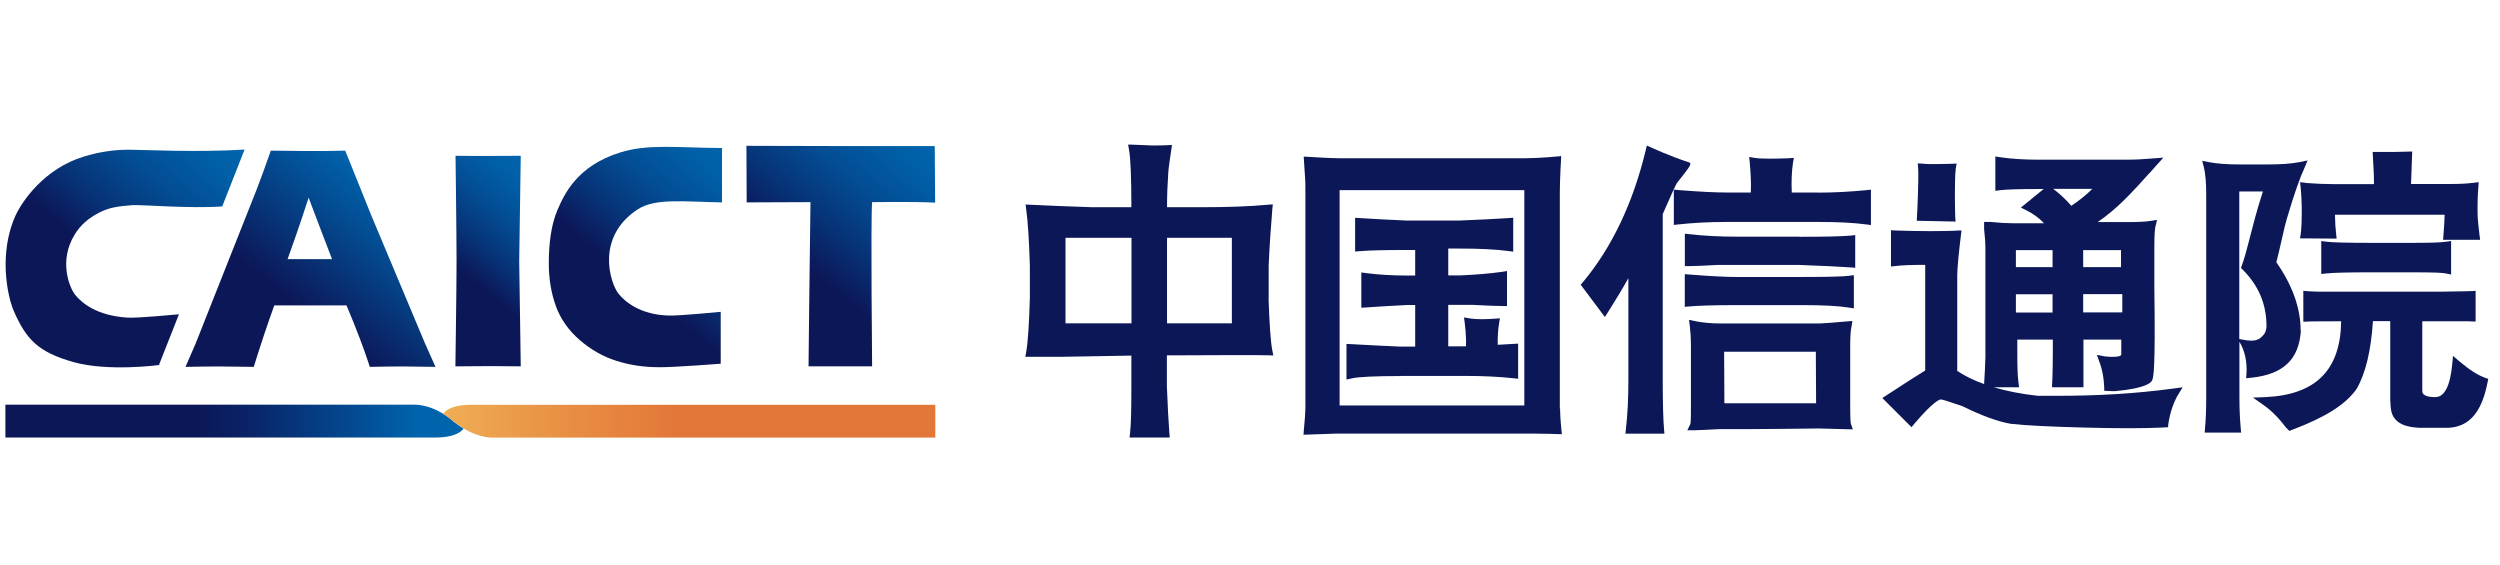
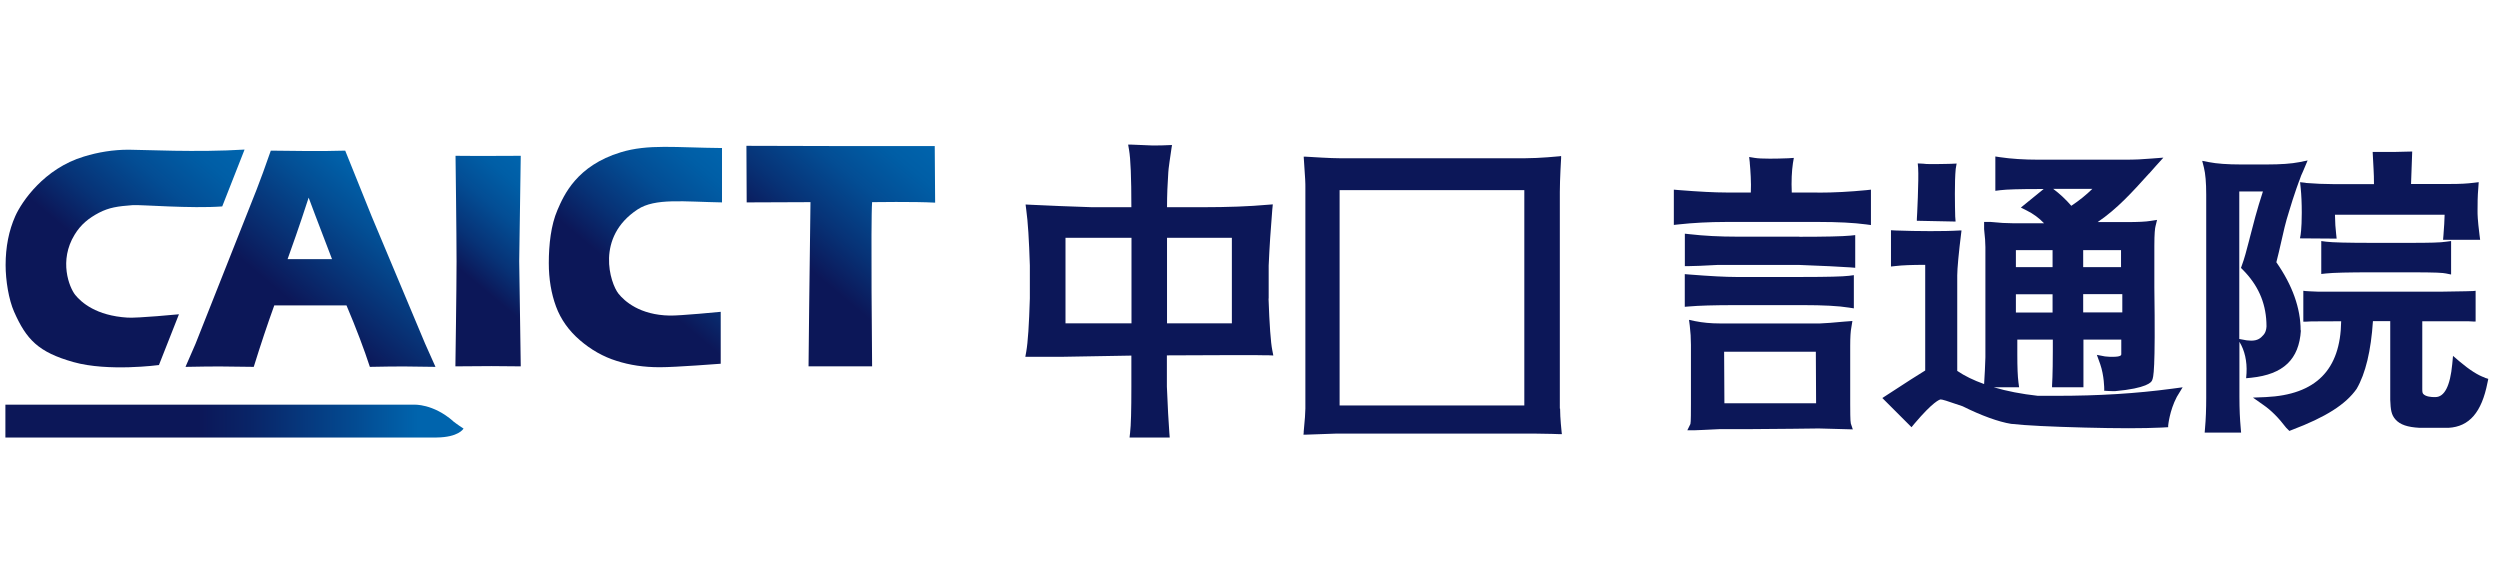
<svg xmlns="http://www.w3.org/2000/svg" width="146" height="33" viewBox="0 0 146 33" fill="none">
  <g clip-path="url(#clip0_962_25344)">
    <path d="M26.46 24.592C25.283 23.566 24.19 23.634 24.19 23.634H0.315V25.55H23.933C23.933 25.55 24.635 25.55 25.487 25.55C25.487 25.55 25.495 25.55 25.502 25.55C26.769 25.535 27.049 25.06 27.071 25.029C26.717 24.803 26.46 24.599 26.46 24.599V24.592Z" fill="url(#paint0_linear_962_25344)" />
-     <path d="M28.763 23.64C28.506 23.64 28.084 23.64 27.601 23.64C27.548 23.64 27.488 23.64 27.42 23.64C26.153 23.663 25.904 24.131 25.889 24.169C26.258 24.417 26.492 24.614 26.492 24.614C27.752 25.624 28.763 25.556 28.763 25.556H54.621V23.64H28.763Z" fill="url(#paint1_linear_962_25344)" />
    <path d="M10.451 18.353L9.282 21.318C9.282 21.318 6.317 21.718 4.288 21.145C2.229 20.564 1.542 19.824 0.825 18.21C0.509 17.493 0.328 16.384 0.328 15.479C0.328 14.423 0.516 13.465 0.893 12.62C1.271 11.775 2.576 9.844 4.899 9.143C5.736 8.886 6.611 8.743 7.509 8.743C8.339 8.743 11.507 8.909 14.283 8.735L12.978 12.055C11.16 12.19 8.226 11.949 7.758 11.979C6.86 12.047 6.385 12.115 5.781 12.424C5.178 12.741 4.718 13.111 4.356 13.707C3.428 15.223 4.039 16.777 4.393 17.222C4.748 17.659 5.608 18.436 7.449 18.549C8.029 18.587 10.458 18.353 10.458 18.353H10.451Z" fill="url(#paint2_linear_962_25344)" />
    <path d="M42.09 18.217V21.242C42.09 21.242 39.48 21.446 38.537 21.446C37.594 21.446 36.787 21.325 36.01 21.076C35.233 20.835 34.517 20.428 33.868 19.869C33.219 19.311 32.751 18.655 32.472 17.901C32.193 17.146 32.05 16.294 32.05 15.366C32.05 14.272 32.178 13.141 32.555 12.266C32.932 11.391 33.679 9.678 36.251 8.894C37.858 8.403 39.442 8.622 42.165 8.645V11.82C39.925 11.783 38.266 11.556 37.24 12.228C34.758 13.857 35.64 16.543 36.116 17.146C36.47 17.591 37.368 18.398 39.11 18.429C39.691 18.444 42.09 18.21 42.09 18.21V18.217Z" fill="url(#paint3_linear_962_25344)" />
    <path d="M10.836 21.417L11.417 20.082L14.985 11.075L15.362 10.072C15.467 9.778 15.618 9.348 15.815 8.797C16.795 8.812 17.519 8.82 17.972 8.82C18.756 8.82 19.488 8.82 20.16 8.797L21.713 12.652L24.829 20.075L25.432 21.425C24.459 21.41 23.878 21.402 23.667 21.402C23.2 21.402 22.513 21.402 21.6 21.425C21.268 20.406 20.816 19.207 20.235 17.834H16.018C15.626 18.92 15.226 20.112 14.819 21.425C13.778 21.41 13.137 21.402 12.903 21.402C12.48 21.402 11.794 21.402 10.851 21.425L10.836 21.417ZM16.788 15.133H19.39C18.56 12.961 18.1 11.761 18.025 11.543C17.73 12.448 17.482 13.187 17.278 13.768L16.795 15.133H16.788Z" fill="url(#paint4_linear_962_25344)" />
    <path d="M26.595 21.403C26.595 21.403 26.663 16.809 26.663 15.278C26.663 13.746 26.603 9.099 26.603 9.099C27.583 9.115 30.412 9.099 30.412 9.099L30.322 15.247L30.412 21.395L28.692 21.38C28.36 21.38 26.595 21.395 26.595 21.395V21.403Z" fill="url(#paint5_linear_962_25344)" />
    <path d="M47.219 21.392C47.219 21.392 47.279 15.335 47.332 11.805L43.606 11.82L43.591 8.516C43.591 8.516 47.31 8.531 49.422 8.531H51.489H53.503H54.589C54.589 8.531 54.612 11.676 54.612 11.835C53.42 11.767 50.931 11.805 50.931 11.805C50.847 12.876 50.931 21.392 50.931 21.392H47.227H47.219Z" fill="url(#paint6_linear_962_25344)" />
    <path d="M74.091 17.427V15.511C74.136 14.44 74.211 13.331 74.302 12.237L74.332 11.935L74.03 11.958C72.951 12.056 71.684 12.101 70.258 12.101H68.154C68.154 11.4 68.184 10.713 68.229 10.064C68.229 9.914 68.35 9.099 68.425 8.593L68.448 8.473H68.312C68.018 8.488 67.739 8.495 67.528 8.495C67.437 8.495 67.354 8.495 67.279 8.495C66.977 8.488 66.019 8.443 66.012 8.443H65.883L65.936 8.752C66.027 9.272 66.072 10.366 66.072 12.101H63.764C62.429 12.056 61.222 12.011 60.196 11.958L59.894 11.943L59.932 12.245C60.03 12.938 60.098 14.032 60.143 15.503V17.427C60.098 18.943 60.03 19.992 59.932 20.542L59.879 20.837H62.036C62.776 20.822 65.046 20.784 65.951 20.769H66.072V22.587C66.072 23.952 66.049 24.857 65.997 25.272L65.966 25.551H68.312L68.29 25.28C68.245 24.669 68.192 23.763 68.146 22.579V20.754L72.197 20.738C72.341 20.738 72.507 20.738 72.718 20.738C73.08 20.738 73.472 20.738 73.728 20.746C73.857 20.746 73.955 20.746 74 20.746H74.03L74.362 20.761L74.302 20.452C74.211 20.007 74.136 18.966 74.083 17.442L74.091 17.427ZM66.079 13.889V18.883H62.225V13.889H66.079ZM71.941 13.889V18.883H68.154V13.889H71.941Z" fill="#0C1758" />
    <path d="M91.094 23.861V11.21C91.094 10.479 91.169 9.242 91.169 9.234V9.113L91.056 9.128C91.049 9.128 89.925 9.242 89.057 9.242H78.263C77.682 9.242 76.679 9.174 76.272 9.151H76.136L76.143 9.257C76.234 10.547 76.234 10.667 76.234 10.946C76.234 10.999 76.234 11.067 76.234 11.143V23.861C76.234 24.072 76.204 24.525 76.136 25.211C76.136 25.249 76.136 25.271 76.136 25.271L76.121 25.385H76.241C76.241 25.385 77.637 25.339 77.984 25.324H89.291C89.412 25.324 89.563 25.324 89.729 25.324C90.347 25.324 91.087 25.355 91.094 25.355H91.215L91.2 25.241C91.2 25.234 91.109 24.427 91.109 23.861H91.094ZM89.02 11.105V23.68H78.233V11.105H89.02Z" fill="#0C1758" />
-     <path d="M81.832 21.954H85.619C86.607 21.954 87.535 21.999 88.38 22.089L88.659 22.12V20.068L88.395 20.083C88.101 20.105 87.791 20.121 87.467 20.136C87.46 19.698 87.482 19.283 87.543 18.906L87.595 18.589L87.271 18.612H87.263C87.18 18.619 86.886 18.642 86.547 18.642C86.268 18.642 86.026 18.627 85.838 18.597L85.498 18.536L85.543 18.883C85.543 18.883 85.641 19.615 85.611 20.226H84.578V17.805H86.026C86.849 17.85 87.444 17.873 87.761 17.873H88.01V15.828L87.724 15.874C87.052 15.972 86.222 16.04 85.257 16.085H84.578V14.516H85.257C86.388 14.516 87.346 14.561 88.086 14.659L88.372 14.697V12.713L88.101 12.736C87.376 12.781 86.418 12.834 85.257 12.879H82.119C81.108 12.834 80.195 12.788 79.411 12.736L79.139 12.72V14.689L79.418 14.667C79.977 14.621 80.912 14.599 82.187 14.599H82.647V16.092H82.187C81.334 16.092 80.527 16.047 79.788 15.949L79.501 15.911V17.971L79.773 17.956C80.391 17.91 81.153 17.865 82.187 17.812H82.647V20.241H81.764C80.61 20.188 79.675 20.143 78.905 20.098L78.634 20.083V22.165L78.943 22.097C79.35 22.006 80.316 21.961 81.817 21.961L81.832 21.954Z" fill="#0C1758" />
-     <path d="M98.024 10.572L98.077 10.504C98.628 9.81 98.718 9.666 98.711 9.583V9.508L98.643 9.485C97.489 9.108 96.485 8.64 96.289 8.55L96.176 8.497L96.108 8.784C95.362 11.877 94.124 14.464 92.442 16.478L92.314 16.629L93.725 18.515L93.921 18.206C94.396 17.459 94.788 16.802 95.097 16.244V22.219C95.097 23.252 95.052 24.203 94.954 25.048L94.924 25.327H97.202L97.179 25.055C97.134 24.565 97.104 23.607 97.104 22.143V12.503C97.134 12.435 97.202 12.284 97.293 12.073L97.308 12.043C97.496 11.613 97.783 10.956 97.934 10.685C97.934 10.677 97.979 10.624 98.024 10.572Z" fill="#0C1758" />
    <path d="M108.052 23.574V20.209C108.052 19.704 108.074 19.334 108.12 19.116L108.18 18.746L107.682 18.784C107.275 18.829 106.437 18.889 106.294 18.889H100.433C99.92 18.889 99.437 18.844 98.985 18.753L98.638 18.678L98.683 19.025C98.728 19.387 98.751 19.764 98.751 20.142V23.574C98.751 23.959 98.751 24.683 98.721 24.758L98.54 25.128H98.954C98.954 25.128 99.633 25.105 100.456 25.06C100.478 25.06 100.991 25.06 101.632 25.06H102.296C103.835 25.045 105.751 25.037 106.211 25.022L108.165 25.075H108.203L108.089 24.735C108.052 24.615 108.052 23.891 108.052 23.581V23.574ZM106.06 23.551H100.705L100.689 20.541H106.045L106.06 23.551Z" fill="#0C1758" />
    <path d="M105.079 13.821H101.435C100.447 13.821 99.519 13.775 98.675 13.677L98.395 13.647V15.541H98.652C98.909 15.541 99.497 15.518 100.296 15.473H105.079C106.459 15.525 107.432 15.571 108.074 15.616L108.345 15.639V13.73L108.066 13.76C107.591 13.806 106.565 13.828 105.086 13.828L105.079 13.821Z" fill="#0C1758" />
    <path d="M106.148 11.242H104.639C104.609 10.578 104.639 9.99 104.707 9.53L104.76 9.221L104.428 9.243C104.028 9.258 103.658 9.266 103.364 9.266C102.949 9.266 102.655 9.251 102.474 9.221L102.15 9.168L102.187 9.492C102.187 9.492 102.187 9.507 102.187 9.522C102.225 9.922 102.278 10.676 102.248 11.242H100.792C100.166 11.242 99.238 11.197 98.023 11.099L97.752 11.076V13.136L98.031 13.105C98.868 13.015 99.796 12.962 100.792 12.962H106.231C107.317 12.962 108.245 13.007 108.984 13.105L109.263 13.143V11.076L108.984 11.106C108.049 11.197 107.098 11.25 106.155 11.25L106.148 11.242Z" fill="#0C1758" />
    <path d="M105.293 16.175H101.363C100.805 16.175 99.892 16.13 98.663 16.032L98.391 16.009V17.917L98.67 17.895C99.183 17.849 100.088 17.819 101.363 17.819H105.293C106.47 17.819 107.375 17.865 107.971 17.963L108.265 18.008V16.069L107.979 16.107C107.609 16.152 106.704 16.175 105.293 16.175Z" fill="#0C1758" />
    <path d="M120.066 23.116C119.749 23.116 119.402 23.116 119.01 23.116C118.059 23.01 117.2 22.844 116.438 22.618H117.916L117.878 22.331C117.833 21.999 117.811 21.441 117.811 20.724V19.834H119.885V20.438C119.885 21.939 119.84 22.505 119.84 22.512V22.618H121.673V19.834H123.883V20.694C123.883 20.74 123.853 20.838 123.385 20.838C123.264 20.838 123.113 20.838 122.932 20.815L122.457 20.724L122.653 21.268C122.887 21.947 122.887 22.693 122.887 22.724V22.822H122.985C122.985 22.822 123 22.829 123.023 22.829C123.129 22.829 123.4 22.852 123.506 22.844C125.399 22.678 125.64 22.309 125.671 22.233L125.686 22.203C125.761 22.022 125.882 21.705 125.814 16.794V14.365C125.814 13.618 125.852 13.324 125.882 13.211L125.972 12.842L125.588 12.902C125.316 12.947 124.864 12.97 124.2 12.97H122.502C123.657 12.185 124.517 11.227 125.505 10.133H125.512C125.64 9.983 125.776 9.832 125.912 9.681L126.342 9.206L125.663 9.258C125.075 9.304 124.788 9.326 123.981 9.326H119.07C118.188 9.326 117.426 9.273 116.822 9.183L116.528 9.138V11.144L116.815 11.107C117.184 11.061 117.946 11.039 119.07 11.039H119.349L118.052 12.095L118.022 12.125L118.369 12.298C118.746 12.487 119.078 12.728 119.372 13.038H117.554C117.184 13.038 116.762 13.015 116.264 12.962H115.872V13.385C115.925 13.845 115.947 14.177 115.947 14.433V20.868C115.947 21.094 115.895 22.12 115.872 22.429C115.261 22.211 114.733 21.954 114.303 21.66V16.078C114.303 15.7 114.393 14.72 114.537 13.581L114.552 13.46H114.431C113.956 13.49 113.368 13.498 112.726 13.498C112.04 13.498 111.323 13.483 110.697 13.46L110.433 13.445V15.565L110.712 15.535C111.089 15.489 111.67 15.467 112.432 15.467V21.637C112.055 21.864 111.316 22.339 110.184 23.078L109.928 23.244L111.61 24.926L111.633 24.949L111.806 24.738C112.9 23.448 113.269 23.335 113.33 23.327C113.428 23.327 113.662 23.395 114.62 23.727C115.706 24.27 116.732 24.64 117.448 24.753C118.323 24.851 119.772 24.919 121.763 24.971C122.684 24.994 123.543 25.009 124.305 25.009C125.067 25.009 125.708 24.994 126.214 24.971L126.621 24.949V24.858C126.621 24.858 126.697 23.991 127.127 23.176L127.466 22.618L126.847 22.701C124.758 22.98 122.601 23.116 120.074 23.116H120.066ZM117.728 18.25V17.187H119.87V18.25H117.728ZM117.728 15.602V14.607H119.87V15.602H117.728ZM119.908 11.031H122.193C121.839 11.378 121.431 11.71 120.964 12.019C120.647 11.65 120.292 11.318 119.908 11.031ZM123.943 17.179V18.243H121.658V17.179H123.943ZM121.658 15.602V14.607H123.868V15.602H121.658Z" fill="#0C1758" />
    <path d="M114.207 12.946L114.184 12.644C114.169 12.056 114.139 10.607 114.214 9.861L114.267 9.551L113.943 9.566C113.822 9.566 113.498 9.581 113.151 9.581C113 9.581 112.857 9.581 112.736 9.581C112.585 9.581 112.427 9.581 112.313 9.559L111.997 9.544L112.019 9.8C112.065 10.464 111.951 12.765 111.944 12.787V12.893L114.177 12.938H114.207V12.946Z" fill="#0C1758" />
    <path d="M138.535 14.183C137.086 14.183 136.211 14.16 135.849 14.115L135.562 14.077V16.001L135.842 15.97C136.256 15.925 137.162 15.903 138.527 15.903H140.745C142.299 15.903 142.668 15.933 142.842 15.97L143.144 16.031V14.077L142.857 14.115C142.525 14.168 141.914 14.183 140.745 14.183H138.527H138.535Z" fill="#0C1758" />
    <path d="M134.649 10.676L134.325 10.639L134.363 11.008C134.4 11.378 134.423 11.853 134.423 12.427C134.423 13.37 134.348 13.792 134.34 13.799L134.317 13.92L136.43 13.935H136.46L136.43 13.656C136.392 13.332 136.369 13.015 136.362 12.54H142.766C142.758 12.902 142.736 13.234 142.698 13.732L142.675 14.003H144.84L144.803 13.716C144.689 12.811 144.689 12.509 144.689 12.351V12.291C144.689 11.929 144.689 11.469 144.735 10.948L144.757 10.639L144.448 10.676C144.063 10.722 143.701 10.744 143.12 10.744H140.805L140.873 8.851H140.759C140.759 8.851 140.035 8.874 139.801 8.874H139.688C139.341 8.874 138.67 8.874 138.67 8.874H138.564L138.587 9.326C138.594 9.56 138.61 9.741 138.617 9.892C138.632 10.186 138.64 10.382 138.64 10.752H136.248C135.736 10.752 135.215 10.729 134.649 10.684V10.676Z" fill="#0C1758" />
    <path d="M145.112 22.051C144.72 21.922 144.214 21.598 143.626 21.1L143.256 20.783L143.211 21.266C143.09 22.541 142.759 23.19 142.223 23.19H142.163C142.019 23.19 141.672 23.174 141.521 23.009C141.476 22.956 141.461 22.903 141.461 22.722V18.762H144.026C144.109 18.762 144.252 18.762 144.448 18.777C144.463 18.777 144.471 18.777 144.471 18.777H144.576V16.981L144.433 16.996C144.358 16.996 144.011 17.019 142.532 17.034H135.396C134.966 17.019 134.717 17.004 134.627 16.996L134.514 16.981V18.679V18.784H134.687C134.763 18.784 134.913 18.777 134.996 18.769H135.095L136.724 18.762C136.686 21.605 135.245 23.054 132.319 23.19L131.572 23.22L132.183 23.65C132.643 23.967 133.073 24.404 133.51 24.977L133.699 25.166L133.85 25.106C135.826 24.359 136.988 23.62 137.629 22.707C138.15 21.809 138.466 20.482 138.58 18.754H139.59V23.348C139.613 23.936 139.651 24.223 139.9 24.502C140.171 24.804 140.601 24.947 141.303 24.985C141.325 24.985 141.431 24.985 141.612 24.985C141.944 24.985 142.985 24.985 142.992 24.985C144.207 24.917 144.931 24.08 145.27 22.345L145.316 22.126L145.105 22.058L145.112 22.051Z" fill="#0C1758" />
    <path d="M134.357 19.291C134.357 18.008 133.882 16.665 132.939 15.315C133.045 14.908 133.135 14.515 133.218 14.146C133.347 13.572 133.475 12.984 133.678 12.358C133.814 11.898 133.958 11.453 134.101 11.038L134.214 10.721L134.252 10.616C134.274 10.563 134.289 10.525 134.305 10.48C134.365 10.306 134.395 10.216 134.501 9.997L134.765 9.371L134.282 9.469C133.829 9.559 133.203 9.605 132.366 9.605H130.88C130.088 9.605 129.454 9.559 129.002 9.469L128.609 9.393L128.707 9.778C128.798 10.14 128.843 10.676 128.843 11.362V23.228C128.843 23.884 128.821 24.48 128.775 24.993L128.753 25.265H130.88L130.857 24.986C130.812 24.495 130.782 23.892 130.782 23.153V19.962C131.091 20.46 131.234 21.108 131.197 21.787L131.174 22.089L131.476 22.059C133.347 21.863 134.267 20.988 134.372 19.298L134.357 19.291ZM130.767 11.181H132.155C131.808 12.237 131.574 13.158 131.385 13.897L131.355 14.018C131.197 14.629 131.069 15.119 130.925 15.496L130.872 15.647L130.986 15.76C131.853 16.635 132.306 17.639 132.358 18.823C132.389 19.155 132.328 19.404 132.185 19.562C132.019 19.751 131.853 19.894 131.468 19.894C131.31 19.894 131.121 19.871 130.895 19.819L130.774 19.796V11.174L130.767 11.181Z" fill="#0C1758" />
  </g>
  <defs>
    <linearGradient id="paint0_linear_962_25344" x1="0.315" y1="24.592" x2="27.071" y2="24.592" gradientUnits="userSpaceOnUse">
      <stop offset="0.42" stop-color="#0C1758" />
      <stop offset="0.54" stop-color="#092568" />
      <stop offset="0.77" stop-color="#034C93" />
      <stop offset="0.9" stop-color="#0064AD" />
    </linearGradient>
    <linearGradient id="paint1_linear_962_25344" x1="25.889" y1="24.599" x2="54.621" y2="24.599" gradientUnits="userSpaceOnUse">
      <stop stop-color="#EFAE55" />
      <stop offset="0.23" stop-color="#E89145" />
      <stop offset="0.47" stop-color="#E37738" />
    </linearGradient>
    <linearGradient id="paint2_linear_962_25344" x1="2.229" y1="20.217" x2="12.865" y2="7.544" gradientUnits="userSpaceOnUse">
      <stop offset="0.38" stop-color="#0C1758" />
      <stop offset="0.53" stop-color="#073276" />
      <stop offset="0.72" stop-color="#034D94" />
      <stop offset="0.88" stop-color="#005EA6" />
      <stop offset="1" stop-color="#0064AD" />
    </linearGradient>
    <linearGradient id="paint3_linear_962_25344" x1="34.237" y1="20.179" x2="43.192" y2="9.505" gradientUnits="userSpaceOnUse">
      <stop offset="0.33" stop-color="#0C1758" />
      <stop offset="0.5" stop-color="#073276" />
      <stop offset="0.7" stop-color="#034D94" />
      <stop offset="0.88" stop-color="#005EA6" />
      <stop offset="1" stop-color="#0064AD" />
    </linearGradient>
    <linearGradient id="paint4_linear_962_25344" x1="13.469" y1="23.628" x2="23.539" y2="11.633" gradientUnits="userSpaceOnUse">
      <stop offset="0.44" stop-color="#0C1758" />
      <stop offset="0.82" stop-color="#034E94" />
      <stop offset="1" stop-color="#0064AD" />
    </linearGradient>
    <linearGradient id="paint5_linear_962_25344" x1="24.687" y1="19.796" x2="32.313" y2="10.706" gradientUnits="userSpaceOnUse">
      <stop offset="0.38" stop-color="#0C1758" />
      <stop offset="0.53" stop-color="#073276" />
      <stop offset="0.72" stop-color="#034D94" />
      <stop offset="0.88" stop-color="#005EA6" />
      <stop offset="1" stop-color="#0064AD" />
    </linearGradient>
    <linearGradient id="paint6_linear_962_25344" x1="44.074" y1="18.752" x2="53.458" y2="7.573" gradientUnits="userSpaceOnUse">
      <stop offset="0.3" stop-color="#0C1758" />
      <stop offset="0.48" stop-color="#073276" />
      <stop offset="0.69" stop-color="#034D94" />
      <stop offset="0.87" stop-color="#005EA6" />
      <stop offset="1" stop-color="#0064AD" />
    </linearGradient>
    <clipPath id="clip0_962_25344">
      <rect width="145" height="33" fill="white" transform="translate(0.315)" />
    </clipPath>
  </defs>
</svg>